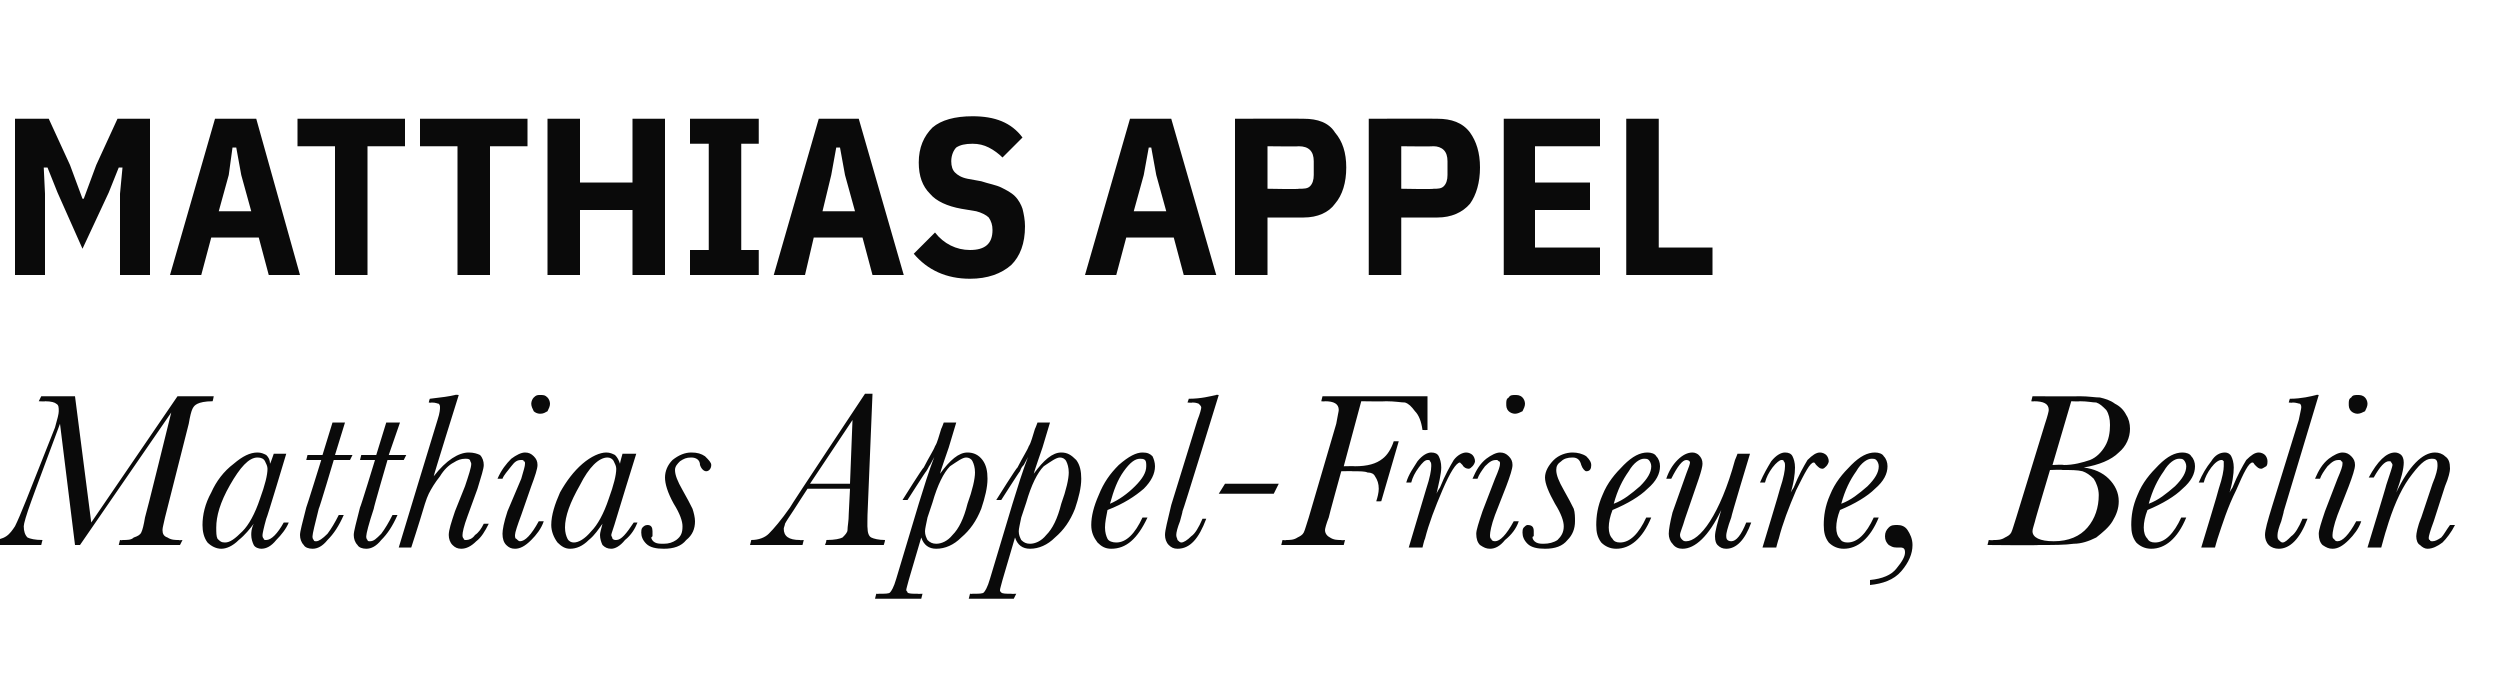
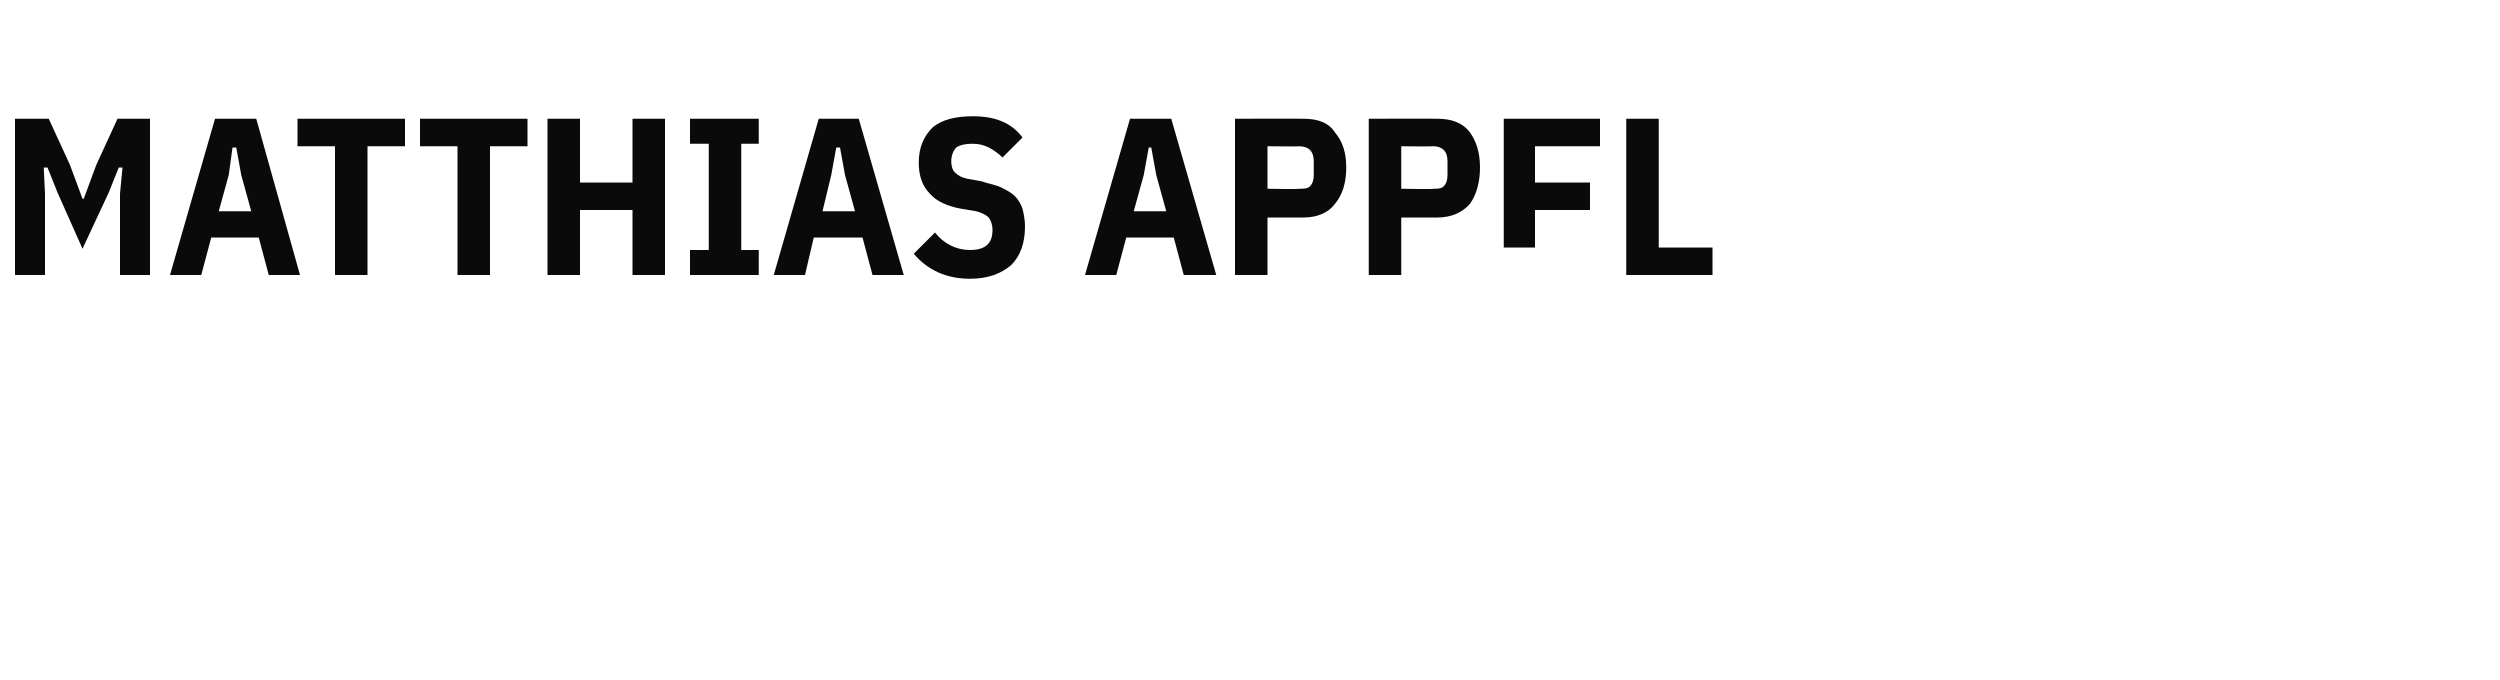
<svg xmlns="http://www.w3.org/2000/svg" version="1.1" width="200px" height="54.4px" viewBox="0 -8 200 54.4" style="top:-8px">
  <desc>Matthias Appel Matthias Appel Friseure, Berlin</desc>
  <defs />
  <g id="Polygon308250">
-     <path d="m7.3 33.8l6.9-10.1l2.9 0c0 0-.08.43-.1.4c-.6 0-1 .1-1.2.2c-.2.1-.3.2-.4.4c-.1.2-.2.6-.3 1.2c0 0-1.9 7.5-1.9 7.5c-.1.5-.2.8-.2 1c0 .3.1.5.4.6c.3.2.6.2.9.2c-.01.04.3 0 .3 0l-.2.4l-4.9 0l.1-.4c0 0 .19.04.2 0c.4 0 .7 0 .9-.2c.3-.1.5-.2.6-.4c.1-.2.2-.6.3-1.2c.04-.03 2.1-8.4 2.1-8.4l-7.3 10.6l-.4 0l-1.2-9.7c0 0-2.32 6.22-2.3 6.2c-.4 1.1-.6 1.8-.6 2c0 .4.1.7.3.9c.2.1.6.2 1.2.2c-.02.04-.1.4-.1.4l-4.1 0c0 0 .17-.36.2-.4c.4 0 .8-.1 1.1-.3c.3-.2.5-.5.7-.8c.2-.4.5-1.1.9-2.1c0 0 2.3-5.8 2.3-5.8c.2-.7.3-1.1.3-1.3c0-.3 0-.5-.2-.6c-.1-.1-.4-.2-.9-.2c.05.03-.5 0-.5 0l.2-.4l2.7 0l1.3 10.1zm14.6-5.5l1 0c0 0-1.55 5.18-1.6 5.2c-.2.7-.3 1.2-.3 1.3c0 .1 0 .2.1.3c0 .1.1.1.2.1c.4 0 .9-.5 1.4-1.4c0 0 .4 0 .4 0c-.2.5-.6 1-1 1.4c-.4.5-.8.7-1.2.7c-.2 0-.5-.1-.6-.3c-.1-.2-.2-.5-.2-.8c0-.2 0-.5.2-.9c-.3.4-.7.9-1.2 1.3c-.5.5-1 .7-1.4.7c-.4 0-.8-.2-1.1-.5c-.3-.4-.4-.9-.4-1.4c0-.8.2-1.7.7-2.6c.4-.9 1-1.7 1.8-2.3c.7-.6 1.3-.9 1.9-.9c.3 0 .5.1.7.2c.2.2.3.4.3.7c.04-.03.3-.8.3-.8zm-4.6 5.9c0 .4 0 .7.1.9c.2.2.3.3.6.3c.4 0 .8-.3 1.4-.9c.5-.5 1-1.4 1.4-2.6c.4-1.1.6-1.9.6-2.4c0-.2-.1-.4-.2-.6c-.1-.2-.3-.3-.6-.3c-.7 0-1.4.8-2.2 2.2c-.8 1.4-1.1 2.5-1.1 3.4zm10.9-5.8l-.2.4l-1.3 0c0 0-1.15 3.87-1.2 3.9c-.3 1.2-.5 2-.5 2.2c0 .1 0 .2.1.3c0 .1.1.1.2.1c.2 0 .5-.2.9-.6c.3-.4.6-.9.9-1.5c0 0 .4 0 .4 0c-.4.9-.8 1.5-1.3 2c-.4.5-.8.7-1.2.7c-.3 0-.6-.1-.7-.3c-.2-.2-.3-.5-.3-.8c0-.3.2-1 .5-2.2c.03-.03 1.2-3.8 1.2-3.8l-1.2 0l.1-.4l1.2 0l.8-2.6l1 0l-.8 2.6l1.4 0zm4.3 0l-.2.4l-1.3 0c0 0-1.13 3.87-1.1 3.9c-.4 1.2-.6 2-.6 2.2c0 .1 0 .2.1.3c0 .1.1.1.2.1c.3 0 .5-.2.9-.6c.3-.4.6-.9.9-1.5c0 0 .4 0 .4 0c-.4.9-.8 1.5-1.3 2c-.4.5-.8.7-1.2.7c-.3 0-.6-.1-.7-.3c-.2-.2-.3-.5-.3-.8c0-.3.2-1 .5-2.2c.05-.03 1.2-3.8 1.2-3.8l-1.2 0l.1-.4l1.2 0l.8-2.6l1.1 0l-.9 2.6l1.4 0zm.4 7.4l-1 0c0 0 3.08-10.18 3.1-10.2c.2-.6.2-.9.2-1c0-.1 0-.2-.1-.3c-.1 0-.2-.1-.6-.1c.04.04-.2 0-.2 0c0 0 .07-.33.1-.3c.9-.1 1.6-.2 2-.3c.04-.04.3 0 .3 0c0 0-2.04 6.51-2 6.5c1-1.3 2-1.9 2.8-1.9c.4 0 .7.1.9.2c.2.2.3.5.3.8c0 .3-.2.9-.5 1.9c0 0-.8 2.2-.8 2.2c-.3.8-.4 1.3-.4 1.5c0 .1 0 .2.1.3c0 .1.1.1.2.1c.2 0 .5-.1.7-.4c.3-.2.5-.5.7-.9c0 0 .4 0 .4 0c-.3.6-.6 1.1-1 1.4c-.4.4-.8.6-1.2.6c-.3 0-.5-.1-.7-.3c-.2-.2-.3-.5-.3-.8c0-.4.2-1 .5-1.9c0 0 .8-2 .8-2c.3-.9.5-1.5.5-1.8c0-.1-.1-.2-.1-.3c-.1-.1-.2-.1-.4-.1c-.3 0-.6.1-.9.3c-.4.2-.8.6-1.1 1.1c-.4.5-.7 1-.9 1.4c-.2.4-.4 1.1-.7 2.1c.01 0-.7 2.2-.7 2.2zm9.6-11.5c0-.2.1-.4.2-.5c.2-.2.3-.2.5-.2c.3 0 .4 0 .6.2c.1.1.2.3.2.5c0 .2-.1.4-.2.6c-.2.1-.3.2-.6.2c-.2 0-.4-.1-.5-.2c-.1-.2-.2-.4-.2-.6zm-.9 11c.4 0 .9-.5 1.5-1.6c0 0 .4 0 .4 0c-.2.6-.6 1.1-1 1.5c-.5.5-.9.7-1.3.7c-.3 0-.5-.1-.7-.3c-.2-.2-.3-.5-.3-.9c0-.3.1-.9.4-1.8c0 0 1.1-2.6 1.1-2.6c.2-.7.3-1 .3-1.2c0-.1 0-.2-.1-.2c0-.1-.1-.1-.2-.1c-.3 0-.5.1-.8.5c-.3.4-.6.7-.7 1c0 0-.4 0-.4 0c.3-.7.7-1.2 1.1-1.6c.4-.3.8-.5 1.1-.5c.3 0 .5.1.7.3c.2.2.3.4.3.7c0 .3-.2.9-.5 1.7c0 0-.8 2.3-.8 2.3c-.3.8-.5 1.4-.5 1.6c0 .1 0 .3.1.3c.1.1.2.2.3.2c0 0 0 0 0 0zm8.2-7l1.1 0c0 0-1.61 5.18-1.6 5.2c-.2.7-.4 1.2-.4 1.3c0 .1.1.2.1.3c.1.1.2.1.3.1c.4 0 .8-.5 1.4-1.4c0 0 .3 0 .3 0c-.2.5-.5 1-1 1.4c-.4.5-.8.7-1.1.7c-.3 0-.5-.1-.7-.3c-.1-.2-.2-.5-.2-.8c0-.2.1-.5.2-.9c-.3.4-.6.9-1.1 1.3c-.5.5-1 .7-1.5.7c-.4 0-.7-.2-1-.5c-.3-.4-.5-.9-.5-1.4c0-.8.3-1.7.7-2.6c.5-.9 1.1-1.7 1.8-2.3c.7-.6 1.4-.9 1.9-.9c.3 0 .5.1.7.2c.2.2.3.4.4.7c-.02-.03.2-.8.2-.8zm-4.6 5.9c0 .4.1.7.2.9c.1.2.3.3.5.3c.4 0 .9-.3 1.4-.9c.5-.5 1-1.4 1.4-2.6c.4-1.1.6-1.9.6-2.4c0-.2-.1-.4-.2-.6c-.1-.2-.3-.3-.5-.3c-.7 0-1.5.8-2.2 2.2c-.8 1.4-1.2 2.5-1.2 3.4zm10.4-.5c0 .6-.2 1.1-.7 1.5c-.4.5-1 .7-1.8.7c-.6 0-1.1-.1-1.4-.4c-.3-.3-.4-.6-.4-.9c0-.1 0-.3.1-.4c.1-.1.2-.2.4-.2c.3 0 .4.2.4.5c0 .1 0 .2 0 .4c0 0-.1.1-.1.1c0 .1.1.3.3.4c.2.1.4.1.7.1c.4 0 .7-.1 1-.3c.4-.3.5-.6.5-1.1c0-.4-.2-1-.7-1.8c-.5-.9-.7-1.6-.7-2.1c0-.5.2-1 .6-1.4c.5-.4 1-.6 1.5-.6c.5 0 .8.1 1.1.3c.3.3.5.5.5.7c0 .3-.2.5-.4.5c-.2 0-.4-.2-.5-.5c0-.4-.3-.6-.7-.6c-.4 0-.6.1-.9.3c-.2.2-.4.4-.4.7c0 .4.2.9.6 1.6c.4.7.6 1.1.8 1.5c.1.3.2.7.2 1zm12.4-2.6l-3.4 0c0 0-1.11 1.7-1.1 1.7c-.4.6-.6.9-.7 1.1c0 .1-.1.3-.1.4c0 .6.4.9 1.3.9c-.02.03.3 0 .3 0l-.1.4l-4.2 0c0 0 .1-.36.1-.4c.6 0 1.1-.2 1.4-.5c.4-.4 1-1.1 1.7-2.1c-.03-.03 6-9.1 6-9.1l.6 0l-.4 9.7c0 0-.02 1.04 0 1c0 .4.1.7.3.8c.2.1.6.2 1.1.2c.02.04-.1.4-.1.4l-4.7 0c0 0 .15-.36.1-.4c.7 0 1.1-.1 1.3-.2c.2-.2.4-.4.4-.6c0-.3.1-.7.1-1.3c0-.04.1-2 .1-2zm0-.4l.2-5.1l-3.4 5.1l3.2 0zm4.6 1.3l-.4 0c0 0 1.65-2.64 1.7-2.6c.4-.8.8-1.4.9-1.7c.2-.3.3-.8.5-1.4c.04-.05.2-.5.2-.5l1 0l-.6 2c0 0-.72 2.07-.7 2.1c.8-1.1 1.5-1.7 2.2-1.7c.5 0 .9.2 1.2.6c.3.4.4.9.4 1.5c0 .7-.2 1.5-.5 2.4c-.4 1-.9 1.7-1.6 2.3c-.6.6-1.3.9-2 .9c-.6 0-1-.3-1.2-.9c0 0-1 3.4-1 3.4c-.1.4-.2.7-.2.8c0 .1.1.1.1.2c.1.1.4.1.8.1c-.02.02.4 0 .4 0l-.1.4l-3.7 0l.1-.4c0 0 .19.02.2 0c.5 0 .8 0 .9-.1c.1-.1.3-.4.5-1.1c0 0 1.8-6 1.8-6c.4-1.3.8-2.6 1.3-3.9c0 .1-.2.4-.4.8c-.1.1-.1.2-.3.5c-.01-.04-1.5 2.3-1.5 2.3zm1.6 1.4c-.1.5-.2.9-.2 1.1c0 .3.1.5.2.7c.2.2.4.3.7.3c.4 0 .9-.2 1.3-.7c.5-.5.9-1.3 1.2-2.5c.4-1.1.6-2 .6-2.5c0-.4-.1-.7-.2-.9c-.1-.2-.3-.3-.5-.3c-.3 0-.7.3-1.3.7c-.5.5-1 1.5-1.4 2.9c0 0-.4 1.2-.4 1.2zm5.9-1.4l-.4 0c0 0 1.65-2.64 1.7-2.6c.4-.8.8-1.4.9-1.7c.2-.3.3-.8.5-1.4c.04-.05.2-.5.2-.5l1 0l-.6 2c0 0-.72 2.07-.7 2.1c.8-1.1 1.5-1.7 2.2-1.7c.5 0 .8.2 1.2.6c.3.4.4.9.4 1.5c0 .7-.2 1.5-.5 2.4c-.4 1-.9 1.7-1.6 2.3c-.6.6-1.3.9-2 .9c-.6 0-1-.3-1.2-.9c0 0-1 3.4-1 3.4c-.1.4-.2.7-.2.8c0 .1 0 .1.1.2c.1.1.4.1.8.1c-.02.02.4 0 .4 0l-.2.4l-3.6 0l.1-.4c0 0 .19.02.2 0c.5 0 .8 0 .9-.1c.1-.1.3-.4.5-1.1c0 0 1.8-6 1.8-6c.4-1.3.8-2.6 1.3-3.9c0 .1-.2.4-.4.8c-.1.1-.2.2-.3.5c-.01-.04-1.5 2.3-1.5 2.3zm1.6 1.4c-.1.5-.2.9-.2 1.1c0 .3.1.5.2.7c.2.2.4.3.7.3c.4 0 .9-.2 1.3-.7c.5-.5.9-1.3 1.2-2.5c.4-1.1.6-2 .6-2.5c0-.4-.1-.7-.2-.9c-.1-.2-.3-.3-.5-.3c-.3 0-.7.3-1.3.7c-.5.5-1 1.5-1.4 2.9c0 0-.4 1.2-.4 1.2zm7.6 2c.8 0 1.5-.7 2.1-2c0 0 .4 0 .4 0c-.8 1.7-1.7 2.5-2.9 2.5c-.5 0-.8-.2-1.1-.5c-.3-.4-.5-.8-.5-1.4c0-.7.2-1.5.6-2.4c.4-1 .9-1.7 1.6-2.4c.8-.7 1.4-1 1.9-1c.4 0 .6.1.8.3c.1.2.2.5.2.8c0 .6-.3 1.2-.9 1.8c-.7.6-1.6 1.2-2.9 1.7c-.1.5-.2 1-.2 1.4c0 .4.1.7.2.9c.1.2.4.3.7.3c0 0 0 0 0 0zm-.5-3.1c.7-.3 1.4-.8 2-1.4c.6-.6.9-1.1.9-1.6c0-.2 0-.4-.1-.5c-.1-.1-.3-.1-.4-.1c-.4 0-.8.3-1.3 1c-.5.7-.8 1.5-1.1 2.6zm7.4 1.2c0 0 .3 0 .3 0c-.6 1.6-1.3 2.4-2.3 2.4c-.3 0-.5-.1-.7-.3c-.2-.2-.3-.5-.3-.8c0-.4.2-1.1.5-2.4c0 0 2.1-6.8 2.1-6.8c.2-.5.3-.9.3-1c0-.1-.1-.2-.2-.3c0 0-.2-.1-.5-.1c-.05.04-.4 0-.4 0c0 0 .12-.33.1-.3c1 0 1.7-.2 2.2-.3c-.04-.04.2 0 .2 0c0 0-2.85 9.27-2.9 9.3c0 .1-.1.4-.2.8c-.2.5-.3.9-.3 1.1c0 .2.1.3.1.4c.1.1.2.2.3.2c.2 0 .5-.2.8-.5c.3-.2.6-.7.9-1.4zm1.8-2.8l4.3 0l-.4.8l-4.4 0l.5-.8zm16.2-7l0 2.7c0 0-.36.01-.4 0c-.1-.7-.3-1.2-.6-1.5c-.3-.4-.5-.6-.8-.7c-.3 0-.8-.1-1.5-.1c-.04.03-2 0-2 0l-1.4 5.2c0 0 .9-.02.9 0c1 0 1.7-.2 2.2-.6c.4-.3.7-.8.9-1.4c.02.01.4 0 .4 0l-1.4 4.8c0 0-.37.02-.4 0c.1-.3.2-.7.2-1c0-.4-.1-.7-.3-1c-.1-.2-.3-.3-.6-.3c-.2-.1-.6-.1-1.2-.1c.04-.02-.9 0-.9 0c0 0-1.01 3.65-1 3.7c-.2.5-.3.9-.3 1c0 .3.2.5.4.6c.3.2.6.2.9.2c-.01.04.3 0 .3 0l-.1.4l-5 0l.1-.4c0 0 .28.04.3 0c.3 0 .6 0 .9-.2c.2-.1.4-.2.5-.4c.1-.2.2-.6.4-1.2c0 0 2.2-7.5 2.2-7.5c.1-.6.2-1 .2-1.1c0-.5-.4-.7-1.1-.7c-.04.03-.3 0-.3 0l.1-.4l8.4 0zm-1.3 6.9c0 0-.4 0-.4 0c.2-.7.6-1.2.9-1.7c.4-.5.8-.7 1.1-.7c.3 0 .5.1.6.3c.1.2.2.5.2.9c0 .5-.2 1.3-.4 2.2c0-.1.1-.3.3-.6c.4-1 .8-1.7 1.1-2.2c.3-.4.7-.6 1-.6c.2 0 .4.1.5.2c.1.1.2.3.2.5c0 .1-.1.3-.2.4c-.1.1-.2.2-.3.2c-.2 0-.4-.1-.5-.3c-.1-.1-.2-.2-.2-.2c-.3 0-.8.8-1.4 2.2c-.6 1.4-1.1 2.7-1.4 3.9c-.05.04-.2.7-.2.7l-1.1 0c0 0 1.4-4.69 1.4-4.7c.3-.9.4-1.5.4-1.8c0-.2 0-.3-.1-.4c0-.1-.1-.1-.2-.1c-.2 0-.4.2-.7.6c-.3.4-.5.8-.6 1.2zm7.6-6.3c0-.2 0-.4.2-.5c.1-.2.3-.2.5-.2c.2 0 .4 0 .6.2c.1.1.2.3.2.5c0 .2-.1.4-.2.6c-.2.1-.4.2-.6.2c-.2 0-.4-.1-.5-.2c-.2-.2-.2-.4-.2-.6zm-.9 11c.4 0 .9-.5 1.5-1.6c0 0 .4 0 .4 0c-.2.6-.6 1.1-1.1 1.5c-.4.5-.8.7-1.2.7c-.3 0-.5-.1-.8-.3c-.2-.2-.3-.5-.3-.9c0-.3.2-.9.5-1.8c0 0 1-2.6 1-2.6c.3-.7.4-1 .4-1.2c0-.1 0-.2-.1-.2c-.1-.1-.1-.1-.2-.1c-.3 0-.5.1-.9.5c-.3.4-.5.7-.6 1c0 0-.4 0-.4 0c.3-.7.6-1.2 1.1-1.6c.4-.3.8-.5 1.1-.5c.3 0 .5.1.7.3c.2.2.3.4.3.7c0 .3-.2.9-.5 1.7c0 0-.9 2.3-.9 2.3c-.3.8-.4 1.4-.4 1.6c0 .1 0 .3.1.3c0 .1.1.2.3.2c0 0 0 0 0 0zm6.4-1.6c0 .6-.2 1.1-.6 1.5c-.4.5-1 .7-1.8.7c-.6 0-1.1-.1-1.4-.4c-.3-.3-.4-.6-.4-.9c0-.1 0-.3.1-.4c.1-.1.2-.2.3-.2c.4 0 .5.2.5.5c0 .1 0 .2 0 .4c-.1 0-.1.1-.1.1c0 .1.1.3.3.4c.2.1.4.1.6.1c.4 0 .8-.1 1.1-.3c.3-.3.5-.6.5-1.1c0-.4-.2-1-.7-1.8c-.5-.9-.8-1.6-.8-2.1c0-.5.3-1 .7-1.4c.4-.4 1-.6 1.5-.6c.4 0 .8.1 1.1.3c.3.3.4.5.4.7c0 .3-.1.5-.4.5c-.1 0-.3-.2-.4-.5c-.1-.4-.3-.6-.7-.6c-.4 0-.7.1-.9.3c-.3.2-.4.4-.4.7c0 .4.2.9.6 1.6c.4.7.6 1.1.8 1.5c.1.3.1.7.1 1zm3.6 1.7c.8 0 1.5-.7 2.1-2c0 0 .4 0 .4 0c-.7 1.7-1.7 2.5-2.8 2.5c-.5 0-.9-.2-1.2-.5c-.3-.4-.4-.8-.4-1.4c0-.7.1-1.5.5-2.4c.4-1 1-1.7 1.7-2.4c.7-.7 1.3-1 1.9-1c.3 0 .6.1.7.3c.2.2.3.5.3.8c0 .6-.3 1.2-1 1.8c-.6.6-1.6 1.2-2.8 1.7c-.2.5-.3 1-.3 1.4c0 .4.1.7.3.9c.1.2.3.3.6.3c0 0 0 0 0 0zm-.5-3.1c.8-.3 1.4-.8 2.1-1.4c.6-.6.9-1.1.9-1.6c0-.2-.1-.4-.2-.5c-.1-.1-.2-.1-.4-.1c-.3 0-.8.3-1.2 1c-.5.7-.9 1.5-1.2 2.6zm9.4 3c.4 0 .8-.5 1.2-1.5c0 0 .4 0 .4 0c-.5 1.4-1.2 2.1-2 2.1c-.3 0-.5-.1-.7-.3c-.1-.1-.2-.3-.2-.7c0-.4.2-1.1.5-2.1c-1 2.1-2.1 3.1-3.1 3.1c-.3 0-.6-.1-.8-.4c-.2-.2-.3-.5-.3-.8c0-.3.1-.9.3-1.7c0 0 1.1-3.1 1.1-3.1c.2-.5.3-.8.3-.9c0-.1-.1-.2-.3-.2c-.3 0-.7.5-1.2 1.5c0 0-.4 0-.4 0c.2-.6.5-1.1.9-1.5c.4-.4.8-.6 1.2-.6c.2 0 .4.1.5.2c.2.2.3.4.3.7c0 .2-.1.6-.3 1.2c0 0-1.1 3.2-1.1 3.2c-.2.7-.4 1.1-.4 1.3c0 .2.1.3.2.4c.1.1.2.1.3.1c.5 0 1.2-.5 1.9-1.6c.7-1.1 1.4-2.7 2-4.9c.01.01.2-.5.2-.5l1 0c0 0-1.53 5.05-1.5 5.1c-.3.8-.4 1.3-.4 1.4c0 .2 0 .3.1.4c0 0 .1.1.3.1c0 0 0 0 0 0zm2.7-4.7c0 0-.4 0-.4 0c.3-.7.6-1.2.9-1.7c.4-.5.8-.7 1.1-.7c.3 0 .5.1.6.3c.1.2.2.5.2.9c0 .5-.1 1.3-.4 2.2c0-.1.1-.3.3-.6c.4-1 .8-1.7 1.1-2.2c.4-.4.7-.6 1-.6c.2 0 .4.1.5.2c.1.1.2.3.2.5c0 .1-.1.3-.2.4c-.1.1-.2.2-.3.2c-.2 0-.3-.1-.5-.3c-.1-.1-.1-.2-.2-.2c-.3 0-.7.8-1.4 2.2c-.6 1.4-1.1 2.7-1.4 3.9c-.03.04-.2.7-.2.7l-1.1 0c0 0 1.42-4.69 1.4-4.7c.3-.9.4-1.5.4-1.8c0-.2 0-.3-.1-.4c0-.1-.1-.1-.2-.1c-.1 0-.4.2-.7.6c-.3.4-.5.8-.6 1.2zm6.6 4.8c.8 0 1.5-.7 2.1-2c0 0 .4 0 .4 0c-.7 1.7-1.7 2.5-2.8 2.5c-.5 0-.9-.2-1.2-.5c-.3-.4-.4-.8-.4-1.4c0-.7.1-1.5.5-2.4c.4-1 1-1.7 1.7-2.4c.7-.7 1.3-1 1.9-1c.3 0 .6.1.7.3c.2.2.3.5.3.8c0 .6-.3 1.2-1 1.8c-.6.6-1.6 1.2-2.8 1.7c-.2.5-.3 1-.3 1.4c0 .4.1.7.3.9c.1.2.3.3.6.3c0 0 0 0 0 0zm-.5-3.1c.8-.3 1.4-.8 2.1-1.4c.6-.6.9-1.1.9-1.6c0-.2-.1-.4-.2-.5c-.1-.1-.2-.1-.4-.1c-.3 0-.8.3-1.2 1c-.5.7-.9 1.5-1.2 2.6zm2.3 6.5c0 0 0-.4 0-.4c1-.1 1.7-.4 2.1-.9c.5-.6.7-1 .7-1.3c0-.3-.1-.4-.4-.4c0 0-.1 0-.1 0c-.1 0-.2 0-.2 0c-.3 0-.4-.1-.6-.2c-.2-.2-.3-.4-.3-.7c0-.3.1-.5.3-.7c.2-.2.4-.2.7-.2c.3 0 .6.1.8.4c.2.3.4.7.4 1.2c0 .7-.3 1.4-.9 2.1c-.6.7-1.5 1-2.5 1.1zm17.1-9.4c.8.1 1.5.4 2 .9c.5.5.8 1.1.8 1.8c0 .6-.2 1.1-.5 1.6c-.3.5-.8.9-1.3 1.3c-.6.3-1.2.5-1.8.5c-.7.1-1.6.1-2.8.1c0 .04-4.1 0-4.1 0l.1-.4c0 0 .35.04.4 0c.3 0 .6 0 .9-.2c.2-.1.4-.2.5-.4c.1-.2.2-.6.4-1.2c0 0 2.3-7.5 2.3-7.5c.2-.6.3-1 .3-1.1c0-.5-.4-.7-1.2-.7c.02.03-.2 0-.2 0l.1-.4c0 0 3.82.02 3.8 0c.7 0 1.2.1 1.6.1c.4.1.8.2 1.2.5c.4.2.7.5.9.9c.2.3.3.7.3 1.1c0 .7-.3 1.4-.9 1.9c-.6.6-1.6 1-2.8 1.2zm-2.5-.2c0 0 .88-.05.9 0c.8 0 1.5-.2 2.1-.4c.5-.2.9-.6 1.2-1.1c.3-.5.4-1.1.4-1.7c0-.5-.1-.9-.3-1.2c-.3-.3-.5-.5-.8-.6c-.3 0-.7-.1-1.3-.1c-.04.03-.7 0-.7 0l-1.5 5.1zm-.2.4c0 0-1.23 4.12-1.2 4.1c-.1.4-.2.6-.2.8c0 .5.6.8 1.7.8c1.2 0 2.1-.4 2.7-1.1c.6-.7.9-1.6.9-2.6c0-.5-.2-1-.4-1.3c-.3-.3-.6-.5-.9-.6c-.4-.1-.9-.1-1.6-.1c-.02-.04-1 0-1 0zm8.4 5.8c.8 0 1.5-.7 2.1-2c0 0 .4 0 .4 0c-.7 1.7-1.7 2.5-2.8 2.5c-.5 0-.9-.2-1.2-.5c-.3-.4-.4-.8-.4-1.4c0-.7.1-1.5.5-2.4c.4-1 1-1.7 1.7-2.4c.7-.7 1.3-1 1.9-1c.3 0 .6.1.7.3c.2.2.3.5.3.8c0 .6-.3 1.2-1 1.8c-.6.6-1.6 1.2-2.8 1.7c-.2.5-.3 1-.3 1.4c0 .4.1.7.3.9c.1.2.3.3.6.3c0 0 0 0 0 0zm-.5-3.1c.8-.3 1.4-.8 2.1-1.4c.6-.6.9-1.1.9-1.6c0-.2-.1-.4-.2-.5c-.1-.1-.2-.1-.4-.1c-.3 0-.8.3-1.2 1c-.5.7-.9 1.5-1.2 2.6zm4.4-1.7c0 0-.4 0-.4 0c.3-.7.6-1.2 1-1.7c.3-.5.7-.7 1.1-.7c.2 0 .4.1.5.3c.1.2.2.5.2.9c0 .5-.1 1.3-.4 2.2c0-.1.1-.3.3-.6c.4-1 .8-1.7 1.1-2.2c.4-.4.7-.6 1-.6c.2 0 .4.1.5.2c.1.1.2.3.2.5c0 .1 0 .3-.1.4c-.2.1-.3.2-.4.2c-.2 0-.3-.1-.5-.3c-.1-.1-.1-.2-.2-.2c-.3 0-.7.8-1.3 2.2c-.7 1.4-1.1 2.7-1.5 3.9c-.02.04-.2.7-.2.7l-1.1 0c0 0 1.43-4.69 1.4-4.7c.3-.9.4-1.5.4-1.8c0-.2 0-.3 0-.4c-.1-.1-.1-.1-.2-.1c-.2 0-.5.2-.8.6c-.3.4-.5.8-.6 1.2zm7.9 2.9c0 0 .4 0 .4 0c-.6 1.6-1.4 2.4-2.3 2.4c-.3 0-.6-.1-.8-.3c-.2-.2-.3-.5-.3-.8c0-.4.2-1.1.6-2.4c0 0 2.1-6.8 2.1-6.8c.1-.5.2-.9.2-1c0-.1 0-.2-.1-.3c-.1 0-.3-.1-.6-.1c.01.04-.3 0-.3 0c0 0 .08-.33.1-.3c.9 0 1.7-.2 2.1-.3c.02-.04.2 0 .2 0c0 0-2.79 9.27-2.8 9.3c0 .1-.1.4-.2.8c-.2.5-.3.9-.3 1.1c0 .2 0 .3.1.4c.1.1.2.2.3.2c.2 0 .4-.2.7-.5c.3-.2.6-.7.9-1.4zm3.7-9.2c0-.2 0-.4.2-.5c.1-.2.3-.2.5-.2c.2 0 .4 0 .6.2c.1.1.2.3.2.5c0 .2-.1.4-.2.6c-.2.1-.4.2-.6.2c-.2 0-.4-.1-.5-.2c-.2-.2-.2-.4-.2-.6zm-.9 11c.4 0 .9-.5 1.5-1.6c0 0 .4 0 .4 0c-.2.6-.6 1.1-1 1.5c-.5.5-.9.7-1.3.7c-.3 0-.5-.1-.8-.3c-.2-.2-.3-.5-.3-.9c0-.3.2-.9.5-1.8c0 0 1-2.6 1-2.6c.3-.7.4-1 .4-1.2c0-.1 0-.2-.1-.2c0-.1-.1-.1-.2-.1c-.3 0-.5.1-.9.5c-.3.4-.5.7-.6 1c0 0-.4 0-.4 0c.3-.7.6-1.2 1.1-1.6c.4-.3.8-.5 1.1-.5c.3 0 .5.1.7.3c.2.2.3.4.3.7c0 .3-.2.9-.5 1.7c0 0-.9 2.3-.9 2.3c-.3.8-.4 1.4-.4 1.6c0 .1 0 .3.1.3c.1.1.1.2.3.2c0 0 0 0 0 0zm9-1.3c0 0 .4 0 .4 0c-.3.6-.7 1.1-1 1.4c-.4.3-.8.5-1.2.5c-.2 0-.4-.1-.6-.3c-.2-.1-.3-.4-.3-.7c0-.2.1-.8.4-1.5c0 0 .9-2.7.9-2.7c.3-.7.4-1.2.4-1.4c0-.2 0-.4-.1-.5c-.1-.1-.2-.1-.4-.1c-.5 0-1 .5-1.8 1.6c-.7 1-1.3 2.4-1.8 4.1c-.01-.03-.4 1.4-.4 1.4l-1.1 0c0 0 1.53-5.02 1.5-5c.3-.9.5-1.5.5-1.6c0-.1-.1-.2-.1-.2c0-.1-.1-.1-.2-.1c-.3 0-.7.4-1.2 1.3c0 0-.4 0-.4 0c.7-1.3 1.4-2 2.1-2c.2 0 .4.1.5.2c.1.1.2.3.2.6c0 .5-.2 1.3-.6 2.4c1-2.1 2.1-3.2 3.1-3.2c.3 0 .6.1.8.3c.3.2.4.5.4 1c0 .2-.1.7-.4 1.4c0 0-.9 2.8-.9 2.8c-.3.8-.4 1.2-.4 1.3c0 .1 0 .2.1.2c0 .1.1.1.2.1c.2 0 .4-.1.7-.3c.2-.2.4-.6.7-1z" stroke="none" fill="#0a0a0a" />
-   </g>
+     </g>
  <g id="Polygon308249">
-     <path d="m9.6 7.5l.2-2.1l-.3 0l-.8 2l-2.1 4.5l-2-4.5l-.8-2l-.3 0l.1 2.1l0 6.5l-2.4 0l0-12.5l2.7 0l1.7 3.7l1 2.7l.1 0l1-2.7l1.7-3.7l2.6 0l0 12.5l-2.4 0l0-6.5zm11.9 6.5l-.8-3l-3.8 0l-.8 3l-2.5 0l3.6-12.5l3.3 0l3.5 12.5l-2.5 0zm-2.2-8l-.4-2.2l-.3 0l-.3 2.2l-.8 2.9l2.6 0l-.8-2.9zm10.1-2.3l0 10.3l-2.6 0l0-10.3l-3 0l0-2.2l8.6 0l0 2.2l-3 0zm9.8 0l0 10.3l-2.6 0l0-10.3l-3 0l0-2.2l8.6 0l0 2.2l-3 0zm11.4 5.1l-4.2 0l0 5.2l-2.6 0l0-12.5l2.6 0l0 5.1l4.2 0l0-5.1l2.6 0l0 12.5l-2.6 0l0-5.2zm4.6 5.2l0-2l1.5 0l0-8.5l-1.5 0l0-2l5.5 0l0 2l-1.4 0l0 8.5l1.4 0l0 2l-5.5 0zm14.6 0l-.8-3l-3.9 0l-.7 3l-2.5 0l3.6-12.5l3.2 0l3.6 12.5l-2.5 0zm-2.2-8l-.4-2.2l-.3 0l-.4 2.2l-.7 2.9l2.6 0l-.8-2.9zm10 8.3c-1.9 0-3.4-.7-4.5-2c0 0 1.7-1.7 1.7-1.7c.7.9 1.7 1.4 2.8 1.4c1.2 0 1.8-.5 1.8-1.6c0-.4-.1-.7-.3-1c-.2-.2-.6-.4-1-.5c0 0-1.2-.2-1.2-.2c-1.1-.2-2-.6-2.5-1.2c-.6-.6-.9-1.4-.9-2.5c0-1.2.4-2.1 1.1-2.8c.7-.6 1.8-.9 3.2-.9c1.8 0 3.1.5 4 1.7c0 0-1.6 1.6-1.6 1.6c-.3-.3-.7-.6-1.1-.8c-.4-.2-.8-.3-1.3-.3c-.6 0-1 .1-1.3.3c-.2.2-.4.6-.4 1.1c0 .4.1.7.3.9c.2.2.5.4 1 .5c0 0 1.1.2 1.1.2c.6.2 1.2.3 1.6.5c.4.2.8.4 1.1.7c.3.3.5.7.6 1c.1.4.2.9.2 1.4c0 1.4-.4 2.4-1.1 3.1c-.8.7-1.9 1.1-3.3 1.1zm17.1-.3l-.8-3l-3.8 0l-.8 3l-2.5 0l3.6-12.5l3.3 0l3.6 12.5l-2.6 0zm-2.2-8l-.4-2.2l-.2 0l-.4 2.2l-.8 2.9l2.6 0l-.8-2.9zm6.3 8l0-12.5c0 0 5.47-.02 5.5 0c1.1 0 2 .3 2.5 1.1c.6.7.9 1.6.9 2.8c0 1.2-.3 2.2-.9 2.9c-.5.7-1.4 1.1-2.5 1.1c-.03 0-2.9 0-2.9 0l0 4.6l-2.6 0zm2.6-6.9c0 0 2.55.05 2.5 0c.4 0 .7 0 .9-.2c.2-.2.3-.5.3-.9c0 0 0-1.1 0-1.1c0-.4-.1-.7-.3-.9c-.2-.2-.5-.3-.9-.3c.05.03-2.5 0-2.5 0l0 3.4zm8.1 6.9l0-12.5c0 0 5.48-.02 5.5 0c1.1 0 2 .3 2.6 1.1c.5.7.8 1.6.8 2.8c0 1.2-.3 2.2-.8 2.9c-.6.7-1.5 1.1-2.6 1.1c-.02 0-2.9 0-2.9 0l0 4.6l-2.6 0zm2.6-6.9c0 0 2.56.05 2.6 0c.3 0 .6 0 .8-.2c.2-.2.3-.5.3-.9c0 0 0-1.1 0-1.1c0-.4-.1-.7-.3-.9c-.2-.2-.5-.3-.8-.3c-.04.03-2.6 0-2.6 0l0 3.4zm8.2 6.9l0-12.5l7.7 0l0 2.2l-5.2 0l0 2.9l4.4 0l0 2.2l-4.4 0l0 3l5.2 0l0 2.2l-7.7 0zm9.8 0l0-12.5l2.6 0l0 10.3l4.3 0l0 2.2l-6.9 0z" stroke="none" fill="#0a0a0a" />
+     <path d="m9.6 7.5l.2-2.1l-.3 0l-.8 2l-2.1 4.5l-2-4.5l-.8-2l-.3 0l.1 2.1l0 6.5l-2.4 0l0-12.5l2.7 0l1.7 3.7l1 2.7l.1 0l1-2.7l1.7-3.7l2.6 0l0 12.5l-2.4 0l0-6.5zm11.9 6.5l-.8-3l-3.8 0l-.8 3l-2.5 0l3.6-12.5l3.3 0l3.5 12.5l-2.5 0zm-2.2-8l-.4-2.2l-.3 0l-.3 2.2l-.8 2.9l2.6 0l-.8-2.9zm10.1-2.3l0 10.3l-2.6 0l0-10.3l-3 0l0-2.2l8.6 0l0 2.2l-3 0zm9.8 0l0 10.3l-2.6 0l0-10.3l-3 0l0-2.2l8.6 0l0 2.2l-3 0zm11.4 5.1l-4.2 0l0 5.2l-2.6 0l0-12.5l2.6 0l0 5.1l4.2 0l0-5.1l2.6 0l0 12.5l-2.6 0l0-5.2zm4.6 5.2l0-2l1.5 0l0-8.5l-1.5 0l0-2l5.5 0l0 2l-1.4 0l0 8.5l1.4 0l0 2l-5.5 0zm14.6 0l-.8-3l-3.9 0l-.7 3l-2.5 0l3.6-12.5l3.2 0l3.6 12.5l-2.5 0zm-2.2-8l-.4-2.2l-.3 0l-.4 2.2l-.7 2.9l2.6 0l-.8-2.9zm10 8.3c-1.9 0-3.4-.7-4.5-2c0 0 1.7-1.7 1.7-1.7c.7.9 1.7 1.4 2.8 1.4c1.2 0 1.8-.5 1.8-1.6c0-.4-.1-.7-.3-1c-.2-.2-.6-.4-1-.5c0 0-1.2-.2-1.2-.2c-1.1-.2-2-.6-2.5-1.2c-.6-.6-.9-1.4-.9-2.5c0-1.2.4-2.1 1.1-2.8c.7-.6 1.8-.9 3.2-.9c1.8 0 3.1.5 4 1.7c0 0-1.6 1.6-1.6 1.6c-.3-.3-.7-.6-1.1-.8c-.4-.2-.8-.3-1.3-.3c-.6 0-1 .1-1.3.3c-.2.2-.4.6-.4 1.1c0 .4.1.7.3.9c.2.2.5.4 1 .5c0 0 1.1.2 1.1.2c.6.2 1.2.3 1.6.5c.4.2.8.4 1.1.7c.3.3.5.7.6 1c.1.4.2.9.2 1.4c0 1.4-.4 2.4-1.1 3.1c-.8.7-1.9 1.1-3.3 1.1zm17.1-.3l-.8-3l-3.8 0l-.8 3l-2.5 0l3.6-12.5l3.3 0l3.6 12.5l-2.6 0zm-2.2-8l-.4-2.2l-.2 0l-.4 2.2l-.8 2.9l2.6 0l-.8-2.9zm6.3 8l0-12.5c0 0 5.47-.02 5.5 0c1.1 0 2 .3 2.5 1.1c.6.7.9 1.6.9 2.8c0 1.2-.3 2.2-.9 2.9c-.5.7-1.4 1.1-2.5 1.1c-.03 0-2.9 0-2.9 0l0 4.6l-2.6 0zm2.6-6.9c0 0 2.55.05 2.5 0c.4 0 .7 0 .9-.2c.2-.2.3-.5.3-.9c0 0 0-1.1 0-1.1c0-.4-.1-.7-.3-.9c-.2-.2-.5-.3-.9-.3c.05.03-2.5 0-2.5 0l0 3.4zm8.1 6.9l0-12.5c0 0 5.48-.02 5.5 0c1.1 0 2 .3 2.6 1.1c.5.7.8 1.6.8 2.8c0 1.2-.3 2.2-.8 2.9c-.6.7-1.5 1.1-2.6 1.1c-.02 0-2.9 0-2.9 0l0 4.6l-2.6 0zm2.6-6.9c0 0 2.56.05 2.6 0c.3 0 .6 0 .8-.2c.2-.2.3-.5.3-.9c0 0 0-1.1 0-1.1c0-.4-.1-.7-.3-.9c-.2-.2-.5-.3-.8-.3c-.04.03-2.6 0-2.6 0l0 3.4zm8.2 6.9l0-12.5l7.7 0l0 2.2l-5.2 0l0 2.9l4.4 0l0 2.2l-4.4 0l0 3l5.2 0l-7.7 0zm9.8 0l0-12.5l2.6 0l0 10.3l4.3 0l0 2.2l-6.9 0z" stroke="none" fill="#0a0a0a" />
  </g>
</svg>